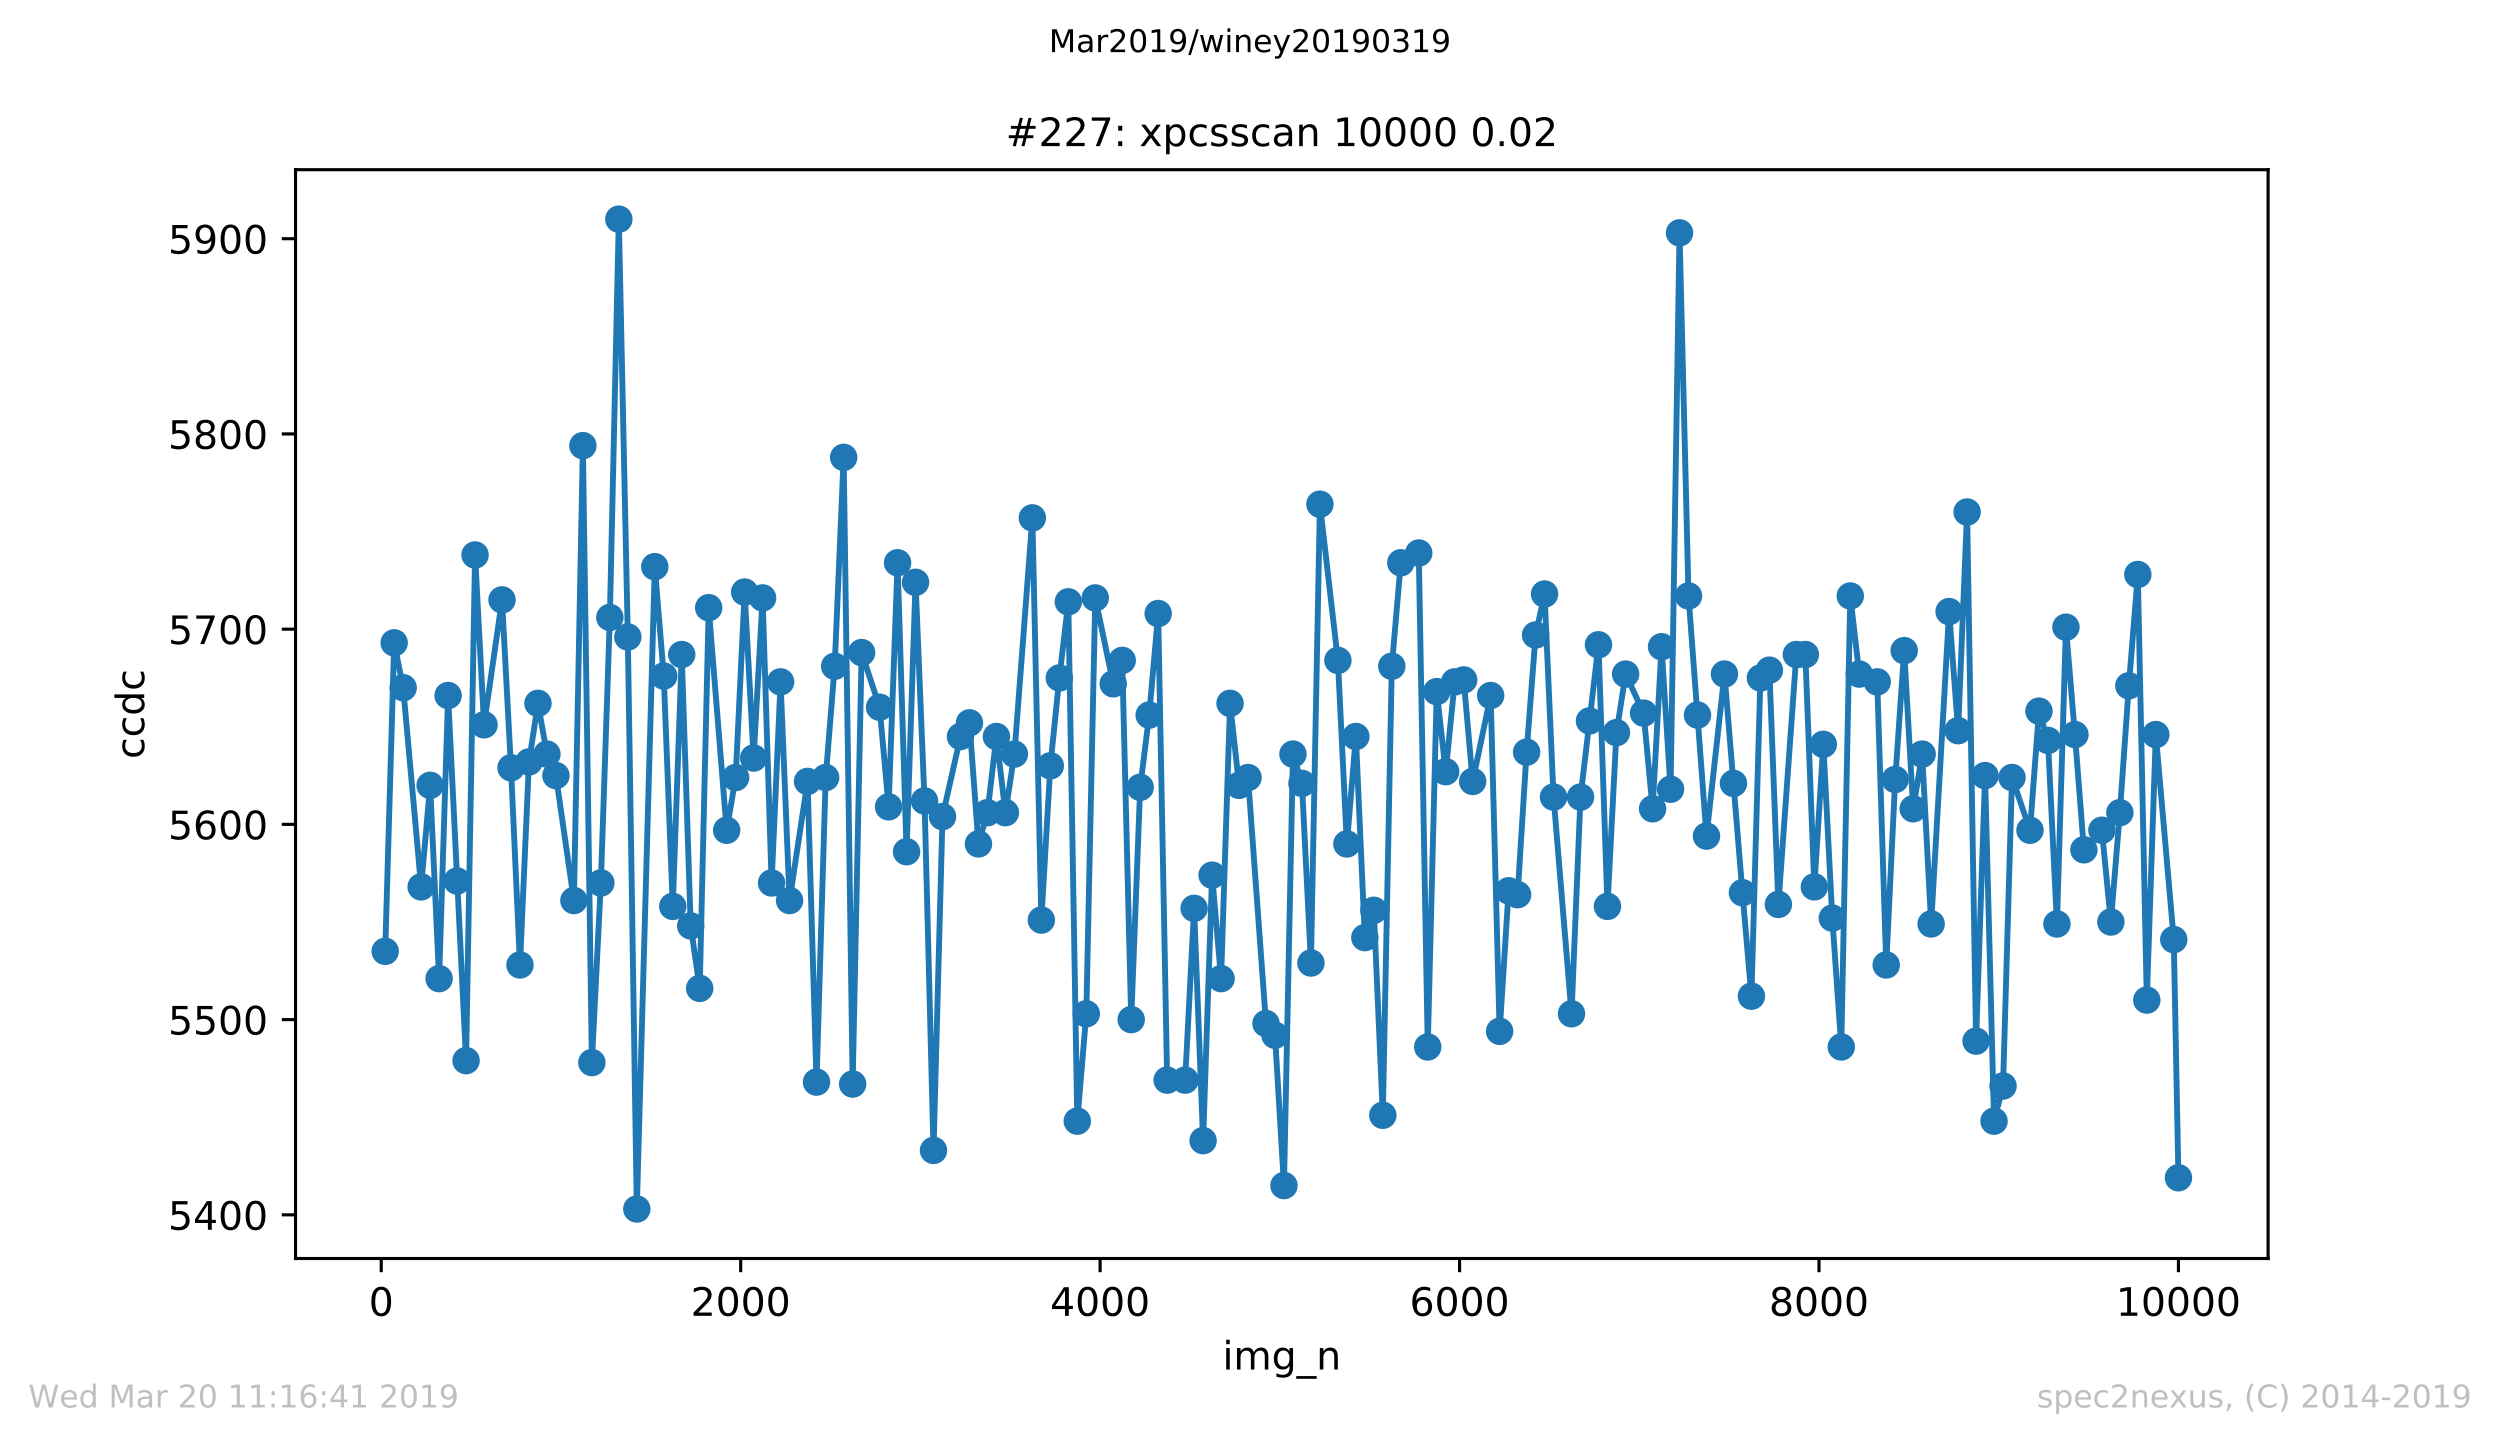
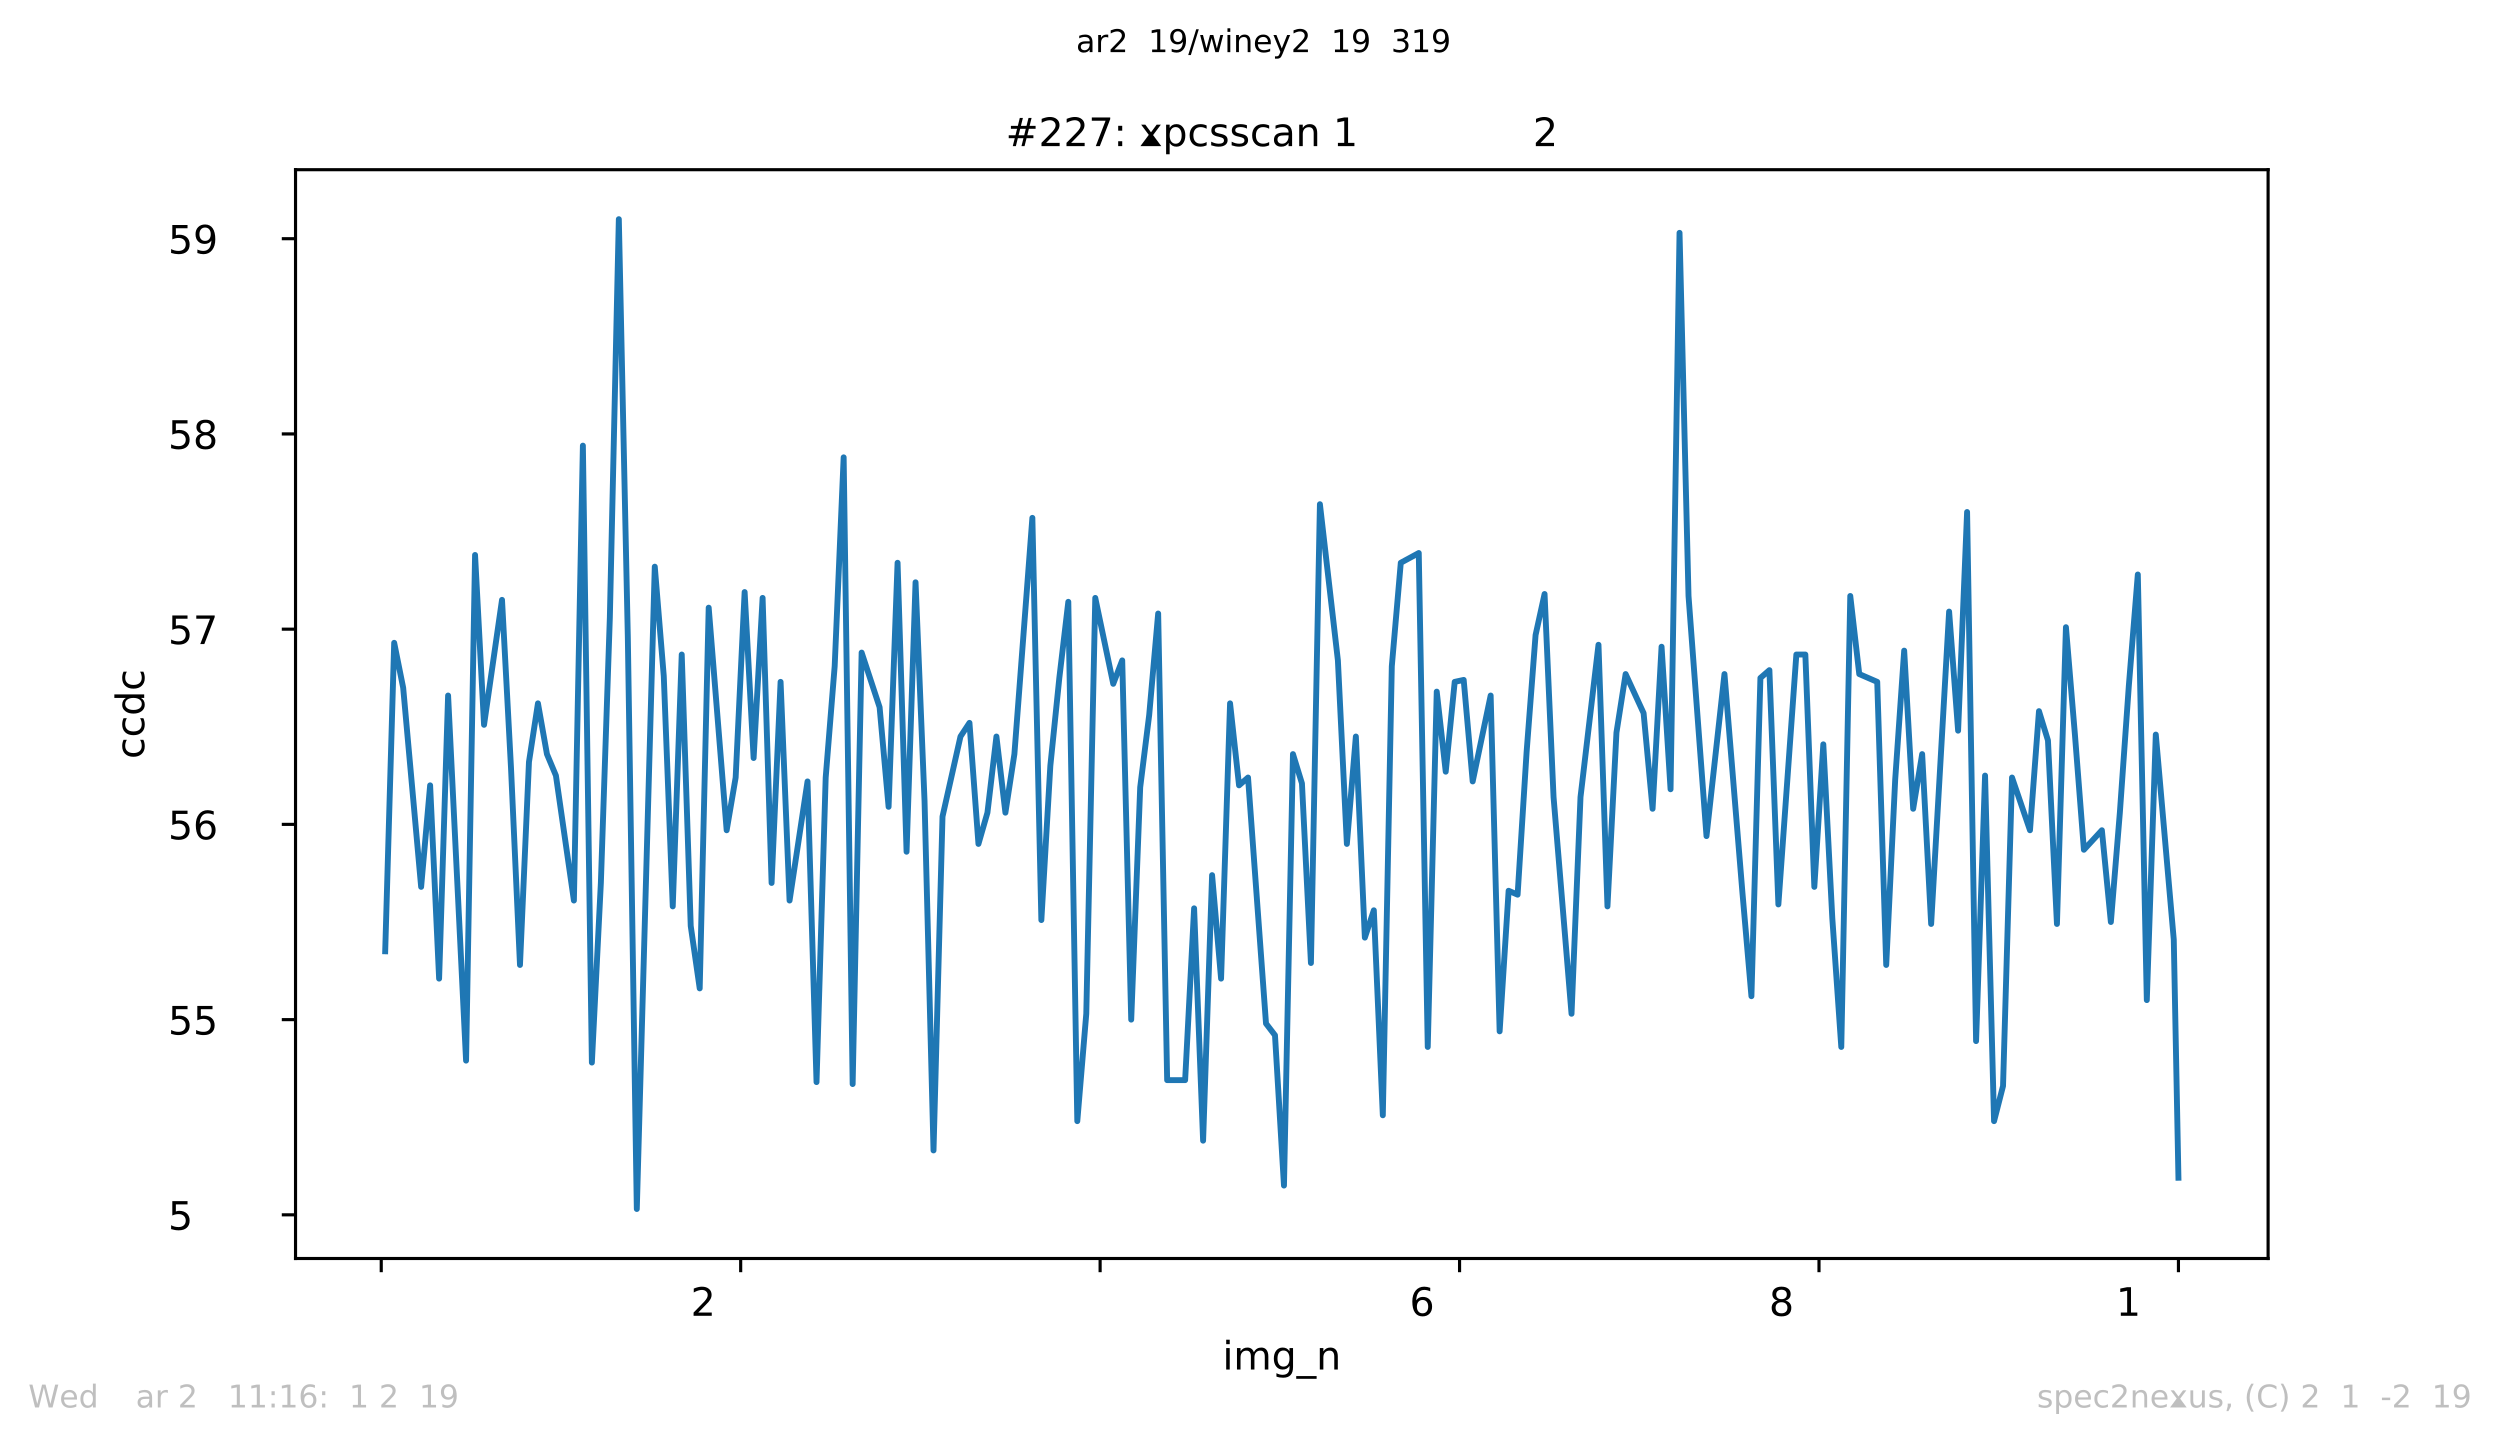
<svg xmlns="http://www.w3.org/2000/svg" xmlns:xlink="http://www.w3.org/1999/xlink" height="367.2pt" version="1.1" viewBox="0 0 636.48 367.2" width="636.48pt">
  <defs>
    <style type="text/css">
*{stroke-linecap:butt;stroke-linejoin:round;white-space:pre;}
  </style>
  </defs>
  <g id="figure_1">
    <g id="patch_1">
      <path d="M 0 367.2  L 636.48 367.2  L 636.48 0  L 0 0  z " style="fill:#ffffff;" />
    </g>
    <g id="axes_1">
      <g id="patch_2">
        <path d="M 75.24 320.4  L 577.44 320.4  L 577.44 43.2  L 75.24 43.2  z " style="fill:#ffffff;" />
      </g>
      <g id="matplotlib.axis_1">
        <g id="xtick_1">
          <g id="line2d_1">
            <defs>
              <path d="M 0 0  L 0 3.5  " id="mbc23e483b5" style="stroke:#000000;stroke-width:0.8;" />
            </defs>
            <g>
              <use style="stroke:#000000;stroke-width:0.8;" x="97.061" xlink:href="#mbc23e483b5" y="320.4" />
            </g>
          </g>
          <g id="text_1">
            <defs>
-               <path d="M 31.781 66.406  Q 24.172 66.406 20.328 58.906  Q 16.5 51.422 16.5 36.375  Q 16.5 21.391 20.328 13.891  Q 24.172 6.391 31.781 6.391  Q 39.453 6.391 43.281 13.891  Q 47.125 21.391 47.125 36.375  Q 47.125 51.422 43.281 58.906  Q 39.453 66.406 31.781 66.406  z M 31.781 74.219  Q 44.047 74.219 50.516 64.516  Q 56.984 54.828 56.984 36.375  Q 56.984 17.969 50.516 8.266  Q 44.047 -1.422 31.781 -1.422  Q 19.531 -1.422 13.062 8.266  Q 6.594 17.969 6.594 36.375  Q 6.594 54.828 13.062 64.516  Q 19.531 74.219 31.781 74.219  z " id="DejaVuSans-48" />
-             </defs>
+               </defs>
            <g transform="translate(93.879 334.998)scale(0.1 -0.1)">
              <use xlink:href="#DejaVuSans-48" />
            </g>
          </g>
        </g>
        <g id="xtick_2">
          <g id="line2d_2">
            <g>
              <use style="stroke:#000000;stroke-width:0.8;" x="188.571" xlink:href="#mbc23e483b5" y="320.4" />
            </g>
          </g>
          <g id="text_2">
            <defs>
              <path d="M 19.188 8.297  L 53.609 8.297  L 53.609 0  L 7.328 0  L 7.328 8.297  Q 12.938 14.109 22.625 23.891  Q 32.328 33.688 34.812 36.531  Q 39.547 41.844 41.422 45.531  Q 43.312 49.219 43.312 52.781  Q 43.312 58.594 39.234 62.25  Q 35.156 65.922 28.609 65.922  Q 23.969 65.922 18.812 64.312  Q 13.672 62.703 7.812 59.422  L 7.812 69.391  Q 13.766 71.781 18.938 73  Q 24.125 74.219 28.422 74.219  Q 39.75 74.219 46.484 68.547  Q 53.219 62.891 53.219 53.422  Q 53.219 48.922 51.531 44.891  Q 49.859 40.875 45.406 35.406  Q 44.188 33.984 37.641 27.219  Q 31.109 20.453 19.188 8.297  z " id="DejaVuSans-50" />
            </defs>
            <g transform="translate(175.846 334.998)scale(0.1 -0.1)">
              <use xlink:href="#DejaVuSans-50" />
              <use x="63.623" xlink:href="#DejaVuSans-48" />
              <use x="127.246" xlink:href="#DejaVuSans-48" />
              <use x="190.869" xlink:href="#DejaVuSans-48" />
            </g>
          </g>
        </g>
        <g id="xtick_3">
          <g id="line2d_3">
            <g>
              <use style="stroke:#000000;stroke-width:0.8;" x="280.081" xlink:href="#mbc23e483b5" y="320.4" />
            </g>
          </g>
          <g id="text_3">
            <defs>
-               <path d="M 37.797 64.312  L 12.891 25.391  L 37.797 25.391  z M 35.203 72.906  L 47.609 72.906  L 47.609 25.391  L 58.016 25.391  L 58.016 17.188  L 47.609 17.188  L 47.609 0  L 37.797 0  L 37.797 17.188  L 4.891 17.188  L 4.891 26.703  z " id="DejaVuSans-52" />
-             </defs>
+               </defs>
            <g transform="translate(267.356 334.998)scale(0.1 -0.1)">
              <use xlink:href="#DejaVuSans-52" />
              <use x="63.623" xlink:href="#DejaVuSans-48" />
              <use x="127.246" xlink:href="#DejaVuSans-48" />
              <use x="190.869" xlink:href="#DejaVuSans-48" />
            </g>
          </g>
        </g>
        <g id="xtick_4">
          <g id="line2d_4">
            <g>
              <use style="stroke:#000000;stroke-width:0.8;" x="371.592" xlink:href="#mbc23e483b5" y="320.4" />
            </g>
          </g>
          <g id="text_4">
            <defs>
              <path d="M 33.016 40.375  Q 26.375 40.375 22.484 35.828  Q 18.609 31.297 18.609 23.391  Q 18.609 15.531 22.484 10.953  Q 26.375 6.391 33.016 6.391  Q 39.656 6.391 43.531 10.953  Q 47.406 15.531 47.406 23.391  Q 47.406 31.297 43.531 35.828  Q 39.656 40.375 33.016 40.375  z M 52.594 71.297  L 52.594 62.312  Q 48.875 64.062 45.094 64.984  Q 41.312 65.922 37.594 65.922  Q 27.828 65.922 22.672 59.328  Q 17.531 52.734 16.797 39.406  Q 19.672 43.656 24.016 45.922  Q 28.375 48.188 33.594 48.188  Q 44.578 48.188 50.953 41.516  Q 57.328 34.859 57.328 23.391  Q 57.328 12.156 50.688 5.359  Q 44.047 -1.422 33.016 -1.422  Q 20.359 -1.422 13.672 8.266  Q 6.984 17.969 6.984 36.375  Q 6.984 53.656 15.188 63.938  Q 23.391 74.219 37.203 74.219  Q 40.922 74.219 44.703 73.484  Q 48.484 72.75 52.594 71.297  z " id="DejaVuSans-54" />
            </defs>
            <g transform="translate(358.867 334.998)scale(0.1 -0.1)">
              <use xlink:href="#DejaVuSans-54" />
              <use x="63.623" xlink:href="#DejaVuSans-48" />
              <use x="127.246" xlink:href="#DejaVuSans-48" />
              <use x="190.869" xlink:href="#DejaVuSans-48" />
            </g>
          </g>
        </g>
        <g id="xtick_5">
          <g id="line2d_5">
            <g>
              <use style="stroke:#000000;stroke-width:0.8;" x="463.102" xlink:href="#mbc23e483b5" y="320.4" />
            </g>
          </g>
          <g id="text_5">
            <defs>
              <path d="M 31.781 34.625  Q 24.75 34.625 20.719 30.859  Q 16.703 27.094 16.703 20.516  Q 16.703 13.922 20.719 10.156  Q 24.75 6.391 31.781 6.391  Q 38.812 6.391 42.859 10.172  Q 46.922 13.969 46.922 20.516  Q 46.922 27.094 42.891 30.859  Q 38.875 34.625 31.781 34.625  z M 21.922 38.812  Q 15.578 40.375 12.031 44.719  Q 8.5 49.078 8.5 55.328  Q 8.5 64.062 14.719 69.141  Q 20.953 74.219 31.781 74.219  Q 42.672 74.219 48.875 69.141  Q 55.078 64.062 55.078 55.328  Q 55.078 49.078 51.531 44.719  Q 48 40.375 41.703 38.812  Q 48.828 37.156 52.797 32.312  Q 56.781 27.484 56.781 20.516  Q 56.781 9.906 50.312 4.234  Q 43.844 -1.422 31.781 -1.422  Q 19.734 -1.422 13.25 4.234  Q 6.781 9.906 6.781 20.516  Q 6.781 27.484 10.781 32.312  Q 14.797 37.156 21.922 38.812  z M 18.312 54.391  Q 18.312 48.734 21.844 45.562  Q 25.391 42.391 31.781 42.391  Q 38.141 42.391 41.719 45.562  Q 45.312 48.734 45.312 54.391  Q 45.312 60.062 41.719 63.234  Q 38.141 66.406 31.781 66.406  Q 25.391 66.406 21.844 63.234  Q 18.312 60.062 18.312 54.391  z " id="DejaVuSans-56" />
            </defs>
            <g transform="translate(450.377 334.998)scale(0.1 -0.1)">
              <use xlink:href="#DejaVuSans-56" />
              <use x="63.623" xlink:href="#DejaVuSans-48" />
              <use x="127.246" xlink:href="#DejaVuSans-48" />
              <use x="190.869" xlink:href="#DejaVuSans-48" />
            </g>
          </g>
        </g>
        <g id="xtick_6">
          <g id="line2d_6">
            <g>
              <use style="stroke:#000000;stroke-width:0.8;" x="554.613" xlink:href="#mbc23e483b5" y="320.4" />
            </g>
          </g>
          <g id="text_6">
            <defs>
              <path d="M 12.406 8.297  L 28.516 8.297  L 28.516 63.922  L 10.984 60.406  L 10.984 69.391  L 28.422 72.906  L 38.281 72.906  L 38.281 8.297  L 54.391 8.297  L 54.391 0  L 12.406 0  z " id="DejaVuSans-49" />
            </defs>
            <g transform="translate(538.706 334.998)scale(0.1 -0.1)">
              <use xlink:href="#DejaVuSans-49" />
              <use x="63.623" xlink:href="#DejaVuSans-48" />
              <use x="127.246" xlink:href="#DejaVuSans-48" />
              <use x="190.869" xlink:href="#DejaVuSans-48" />
              <use x="254.492" xlink:href="#DejaVuSans-48" />
            </g>
          </g>
        </g>
        <g id="text_7">
          <defs>
            <path d="M 9.422 54.688  L 18.406 54.688  L 18.406 0  L 9.422 0  z M 9.422 75.984  L 18.406 75.984  L 18.406 64.594  L 9.422 64.594  z " id="DejaVuSans-105" />
            <path d="M 52 44.188  Q 55.375 50.25 60.062 53.125  Q 64.75 56 71.094 56  Q 79.641 56 84.281 50.016  Q 88.922 44.047 88.922 33.016  L 88.922 0  L 79.891 0  L 79.891 32.719  Q 79.891 40.578 77.094 44.375  Q 74.312 48.188 68.609 48.188  Q 61.625 48.188 57.562 43.547  Q 53.516 38.922 53.516 30.906  L 53.516 0  L 44.484 0  L 44.484 32.719  Q 44.484 40.625 41.703 44.406  Q 38.922 48.188 33.109 48.188  Q 26.219 48.188 22.156 43.531  Q 18.109 38.875 18.109 30.906  L 18.109 0  L 9.078 0  L 9.078 54.688  L 18.109 54.688  L 18.109 46.188  Q 21.188 51.219 25.484 53.609  Q 29.781 56 35.688 56  Q 41.656 56 45.828 52.969  Q 50 49.953 52 44.188  z " id="DejaVuSans-109" />
            <path d="M 45.406 27.984  Q 45.406 37.75 41.375 43.109  Q 37.359 48.484 30.078 48.484  Q 22.859 48.484 18.828 43.109  Q 14.797 37.75 14.797 27.984  Q 14.797 18.266 18.828 12.891  Q 22.859 7.516 30.078 7.516  Q 37.359 7.516 41.375 12.891  Q 45.406 18.266 45.406 27.984  z M 54.391 6.781  Q 54.391 -7.172 48.188 -13.984  Q 42 -20.797 29.203 -20.797  Q 24.469 -20.797 20.266 -20.094  Q 16.062 -19.391 12.109 -17.922  L 12.109 -9.188  Q 16.062 -11.328 19.922 -12.344  Q 23.781 -13.375 27.781 -13.375  Q 36.625 -13.375 41.016 -8.766  Q 45.406 -4.156 45.406 5.172  L 45.406 9.625  Q 42.625 4.781 38.281 2.391  Q 33.938 0 27.875 0  Q 17.828 0 11.672 7.656  Q 5.516 15.328 5.516 27.984  Q 5.516 40.672 11.672 48.328  Q 17.828 56 27.875 56  Q 33.938 56 38.281 53.609  Q 42.625 51.219 45.406 46.391  L 45.406 54.688  L 54.391 54.688  z " id="DejaVuSans-103" />
            <path d="M 50.984 -16.609  L 50.984 -23.578  L -0.984 -23.578  L -0.984 -16.609  z " id="DejaVuSans-95" />
            <path d="M 54.891 33.016  L 54.891 0  L 45.906 0  L 45.906 32.719  Q 45.906 40.484 42.875 44.328  Q 39.844 48.188 33.797 48.188  Q 26.516 48.188 22.312 43.547  Q 18.109 38.922 18.109 30.906  L 18.109 0  L 9.078 0  L 9.078 54.688  L 18.109 54.688  L 18.109 46.188  Q 21.344 51.125 25.703 53.562  Q 30.078 56 35.797 56  Q 45.219 56 50.047 50.172  Q 54.891 44.344 54.891 33.016  z " id="DejaVuSans-110" />
          </defs>
          <g transform="translate(311.238 348.677)scale(0.1 -0.1)">
            <use xlink:href="#DejaVuSans-105" />
            <use x="27.783" xlink:href="#DejaVuSans-109" />
            <use x="125.195" xlink:href="#DejaVuSans-103" />
            <use x="188.672" xlink:href="#DejaVuSans-95" />
            <use x="238.672" xlink:href="#DejaVuSans-110" />
          </g>
        </g>
      </g>
      <g id="matplotlib.axis_2">
        <g id="ytick_1">
          <g id="line2d_7">
            <defs>
              <path d="M 0 0  L -3.5 0  " id="m5d92dcad30" style="stroke:#000000;stroke-width:0.8;" />
            </defs>
            <g>
              <use style="stroke:#000000;stroke-width:0.8;" x="75.24" xlink:href="#m5d92dcad30" y="309.291" />
            </g>
          </g>
          <g id="text_8">
            <defs>
              <path d="M 10.797 72.906  L 49.516 72.906  L 49.516 64.594  L 19.828 64.594  L 19.828 46.734  Q 21.969 47.469 24.109 47.828  Q 26.266 48.188 28.422 48.188  Q 40.625 48.188 47.75 41.5  Q 54.891 34.812 54.891 23.391  Q 54.891 11.625 47.562 5.094  Q 40.234 -1.422 26.906 -1.422  Q 22.312 -1.422 17.547 -0.641  Q 12.797 0.141 7.719 1.703  L 7.719 11.625  Q 12.109 9.234 16.797 8.062  Q 21.484 6.891 26.703 6.891  Q 35.156 6.891 40.078 11.328  Q 45.016 15.766 45.016 23.391  Q 45.016 31 40.078 35.438  Q 35.156 39.891 26.703 39.891  Q 22.75 39.891 18.812 39.016  Q 14.891 38.141 10.797 36.281  z " id="DejaVuSans-53" />
            </defs>
            <g transform="translate(42.79 313.09)scale(0.1 -0.1)">
              <use xlink:href="#DejaVuSans-53" />
              <use x="63.623" xlink:href="#DejaVuSans-52" />
              <use x="127.246" xlink:href="#DejaVuSans-48" />
              <use x="190.869" xlink:href="#DejaVuSans-48" />
            </g>
          </g>
        </g>
        <g id="ytick_2">
          <g id="line2d_8">
            <g>
              <use style="stroke:#000000;stroke-width:0.8;" x="75.24" xlink:href="#m5d92dcad30" y="259.587" />
            </g>
          </g>
          <g id="text_9">
            <g transform="translate(42.79 263.386)scale(0.1 -0.1)">
              <use xlink:href="#DejaVuSans-53" />
              <use x="63.623" xlink:href="#DejaVuSans-53" />
              <use x="127.246" xlink:href="#DejaVuSans-48" />
              <use x="190.869" xlink:href="#DejaVuSans-48" />
            </g>
          </g>
        </g>
        <g id="ytick_3">
          <g id="line2d_9">
            <g>
              <use style="stroke:#000000;stroke-width:0.8;" x="75.24" xlink:href="#m5d92dcad30" y="209.883" />
            </g>
          </g>
          <g id="text_10">
            <g transform="translate(42.79 213.682)scale(0.1 -0.1)">
              <use xlink:href="#DejaVuSans-53" />
              <use x="63.623" xlink:href="#DejaVuSans-54" />
              <use x="127.246" xlink:href="#DejaVuSans-48" />
              <use x="190.869" xlink:href="#DejaVuSans-48" />
            </g>
          </g>
        </g>
        <g id="ytick_4">
          <g id="line2d_10">
            <g>
              <use style="stroke:#000000;stroke-width:0.8;" x="75.24" xlink:href="#m5d92dcad30" y="160.179" />
            </g>
          </g>
          <g id="text_11">
            <defs>
              <path d="M 8.203 72.906  L 55.078 72.906  L 55.078 68.703  L 28.609 0  L 18.312 0  L 43.219 64.594  L 8.203 64.594  z " id="DejaVuSans-55" />
            </defs>
            <g transform="translate(42.79 163.978)scale(0.1 -0.1)">
              <use xlink:href="#DejaVuSans-53" />
              <use x="63.623" xlink:href="#DejaVuSans-55" />
              <use x="127.246" xlink:href="#DejaVuSans-48" />
              <use x="190.869" xlink:href="#DejaVuSans-48" />
            </g>
          </g>
        </g>
        <g id="ytick_5">
          <g id="line2d_11">
            <g>
              <use style="stroke:#000000;stroke-width:0.8;" x="75.24" xlink:href="#m5d92dcad30" y="110.475" />
            </g>
          </g>
          <g id="text_12">
            <g transform="translate(42.79 114.274)scale(0.1 -0.1)">
              <use xlink:href="#DejaVuSans-53" />
              <use x="63.623" xlink:href="#DejaVuSans-56" />
              <use x="127.246" xlink:href="#DejaVuSans-48" />
              <use x="190.869" xlink:href="#DejaVuSans-48" />
            </g>
          </g>
        </g>
        <g id="ytick_6">
          <g id="line2d_12">
            <g>
              <use style="stroke:#000000;stroke-width:0.8;" x="75.24" xlink:href="#m5d92dcad30" y="60.77" />
            </g>
          </g>
          <g id="text_13">
            <defs>
              <path d="M 10.984 1.516  L 10.984 10.5  Q 14.703 8.734 18.5 7.812  Q 22.312 6.891 25.984 6.891  Q 35.75 6.891 40.891 13.453  Q 46.047 20.016 46.781 33.406  Q 43.953 29.203 39.594 26.953  Q 35.25 24.703 29.984 24.703  Q 19.047 24.703 12.672 31.312  Q 6.297 37.938 6.297 49.422  Q 6.297 60.641 12.938 67.422  Q 19.578 74.219 30.609 74.219  Q 43.266 74.219 49.922 64.516  Q 56.594 54.828 56.594 36.375  Q 56.594 19.141 48.406 8.859  Q 40.234 -1.422 26.422 -1.422  Q 22.703 -1.422 18.891 -0.688  Q 15.094 0.047 10.984 1.516  z M 30.609 32.422  Q 37.25 32.422 41.125 36.953  Q 45.016 41.5 45.016 49.422  Q 45.016 57.281 41.125 61.844  Q 37.25 66.406 30.609 66.406  Q 23.969 66.406 20.094 61.844  Q 16.219 57.281 16.219 49.422  Q 16.219 41.5 20.094 36.953  Q 23.969 32.422 30.609 32.422  z " id="DejaVuSans-57" />
            </defs>
            <g transform="translate(42.79 64.57)scale(0.1 -0.1)">
              <use xlink:href="#DejaVuSans-53" />
              <use x="63.623" xlink:href="#DejaVuSans-57" />
              <use x="127.246" xlink:href="#DejaVuSans-48" />
              <use x="190.869" xlink:href="#DejaVuSans-48" />
            </g>
          </g>
        </g>
        <g id="text_14">
          <defs>
            <path d="M 48.781 52.594  L 48.781 44.188  Q 44.969 46.297 41.141 47.344  Q 37.312 48.391 33.406 48.391  Q 24.656 48.391 19.812 42.844  Q 14.984 37.312 14.984 27.297  Q 14.984 17.281 19.812 11.734  Q 24.656 6.203 33.406 6.203  Q 37.312 6.203 41.141 7.25  Q 44.969 8.297 48.781 10.406  L 48.781 2.094  Q 45.016 0.344 40.984 -0.531  Q 36.969 -1.422 32.422 -1.422  Q 20.062 -1.422 12.781 6.344  Q 5.516 14.109 5.516 27.297  Q 5.516 40.672 12.859 48.328  Q 20.219 56 33.016 56  Q 37.156 56 41.109 55.141  Q 45.062 54.297 48.781 52.594  z " id="DejaVuSans-99" />
            <path d="M 45.406 46.391  L 45.406 75.984  L 54.391 75.984  L 54.391 0  L 45.406 0  L 45.406 8.203  Q 42.578 3.328 38.25 0.953  Q 33.938 -1.422 27.875 -1.422  Q 17.969 -1.422 11.734 6.484  Q 5.516 14.406 5.516 27.297  Q 5.516 40.188 11.734 48.094  Q 17.969 56 27.875 56  Q 33.938 56 38.25 53.625  Q 42.578 51.266 45.406 46.391  z M 14.797 27.297  Q 14.797 17.391 18.875 11.75  Q 22.953 6.109 30.078 6.109  Q 37.203 6.109 41.297 11.75  Q 45.406 17.391 45.406 27.297  Q 45.406 37.203 41.297 42.844  Q 37.203 48.484 30.078 48.484  Q 22.953 48.484 18.875 42.844  Q 14.797 37.203 14.797 27.297  z " id="DejaVuSans-100" />
          </defs>
          <g transform="translate(36.71 193.222)rotate(-90)scale(0.1 -0.1)">
            <use xlink:href="#DejaVuSans-99" />
            <use x="54.98" xlink:href="#DejaVuSans-99" />
            <use x="109.961" xlink:href="#DejaVuSans-100" />
            <use x="173.438" xlink:href="#DejaVuSans-99" />
          </g>
        </g>
      </g>
      <g id="line2d_13">
        <path clip-path="url(#pedcbe514c4)" d="M 98.067 242.191  L 100.355 163.658  L 102.643 175.09  L 107.218 225.788  L 109.506 199.942  L 111.794 249.149  L 114.082 177.078  L 118.657 270.025  L 120.945 141.291  L 123.233 184.534  L 127.808 152.723  L 130.096 195.469  L 132.384 245.67  L 134.671 193.978  L 136.959 179.066  L 139.247 191.989  L 141.535 197.457  L 146.11 229.267  L 148.398 113.457  L 150.686 270.522  L 152.974 224.794  L 155.261 157.196  L 157.549 55.8  L 159.837 162.167  L 162.125 307.8  L 166.7 144.273  L 168.988 172.108  L 171.276 230.759  L 173.563 166.64  L 175.851 235.729  L 178.139 251.634  L 180.427 154.711  L 185.002 211.374  L 187.29 197.954  L 189.578 150.735  L 191.865 192.983  L 194.153 152.226  L 196.441 224.794  L 198.729 173.599  L 201.016 229.267  L 205.592 198.948  L 207.88 275.492  L 210.213 197.954  L 212.501 169.622  L 214.789 116.439  L 217.077 275.989  L 219.364 166.143  L 223.94 180.06  L 226.228 205.409  L 228.515 143.279  L 230.803 216.841  L 233.091 148.25  L 235.379 203.918  L 237.666 292.889  L 239.954 207.895  L 244.53 187.516  L 246.817 184.037  L 249.105 214.853  L 251.393 206.901  L 253.681 187.516  L 255.968 206.901  L 258.256 191.989  L 262.832 131.847  L 265.12 234.238  L 267.407 194.972  L 269.695 172.605  L 271.983 153.22  L 274.271 285.433  L 276.558 258.096  L 278.846 152.226  L 283.422 174.096  L 285.709 168.131  L 287.997 259.587  L 290.285 200.439  L 292.573 182.049  L 294.86 156.202  L 297.148 274.995  L 301.724 274.995  L 304.011 231.256  L 306.299 290.404  L 308.587 222.806  L 310.875 249.149  L 313.163 179.066  L 315.45 199.942  L 317.738 197.954  L 322.314 260.581  L 324.601 263.563  L 326.889 301.836  L 329.177 191.989  L 331.465 199.445  L 333.752 245.173  L 336.04 128.368  L 340.616 168.131  L 342.903 214.853  L 345.191 187.516  L 347.479 238.711  L 349.767 231.753  L 352.054 283.942  L 354.342 169.622  L 356.63 143.279  L 361.205 140.794  L 363.493 266.546  L 365.781 176.084  L 368.069 196.463  L 370.357 173.599  L 372.644 173.102  L 374.932 198.948  L 379.508 177.078  L 381.795 262.569  L 384.083 226.782  L 386.371 227.776  L 388.659 191.492  L 390.946 161.67  L 393.234 151.232  L 395.522 202.924  L 400.097 258.096  L 402.385 202.924  L 406.961 164.155  L 409.248 230.759  L 411.536 186.522  L 413.87 171.611  L 418.445 181.551  L 420.733 205.907  L 423.021 164.652  L 425.309 200.936  L 427.596 59.279  L 429.884 151.729  L 434.46 212.865  L 439.035 171.611  L 443.611 227.279  L 445.898 253.622  L 448.186 172.605  L 450.474 170.617  L 452.762 230.262  L 457.337 166.64  L 459.625 166.64  L 461.913 225.788  L 464.2 189.504  L 466.488 233.741  L 468.776 266.546  L 471.064 151.729  L 473.351 171.611  L 477.927 173.599  L 480.215 245.67  L 482.503 198.451  L 484.79 165.646  L 487.078 205.907  L 489.366 191.989  L 491.654 235.232  L 496.229 155.705  L 498.517 186.025  L 500.805 130.356  L 503.092 265.054  L 505.38 197.457  L 507.668 285.433  L 509.956 276.486  L 512.243 197.954  L 516.819 211.374  L 519.107 181.054  L 521.394 188.51  L 523.682 235.232  L 525.97 159.682  L 528.258 187.019  L 530.545 216.344  L 535.121 211.374  L 537.409 234.735  L 539.697 206.901  L 541.984 174.593  L 544.272 146.262  L 546.56 254.617  L 548.848 187.019  L 553.423 239.208  L 554.613 299.847  L 554.613 299.847  " style="fill:none;stroke:#1f77b4;stroke-linecap:square;stroke-width:1.5;" />
        <defs>
-           <path d="M 0 3  C 0.796 3 1.559 2.684 2.121 2.121  C 2.684 1.559 3 0.796 3 0  C 3 -0.796 2.684 -1.559 2.121 -2.121  C 1.559 -2.684 0.796 -3 0 -3  C -0.796 -3 -1.559 -2.684 -2.121 -2.121  C -2.684 -1.559 -3 -0.796 -3 0  C -3 0.796 -2.684 1.559 -2.121 2.121  C -1.559 2.684 -0.796 3 0 3  z " id="m9ee4a36283" style="stroke:#1f77b4;" />
-         </defs>
+           </defs>
        <g clip-path="url(#pedcbe514c4)">
          <use style="fill:#1f77b4;stroke:#1f77b4;" x="98.067" xlink:href="#m9ee4a36283" y="242.191" />
          <use style="fill:#1f77b4;stroke:#1f77b4;" x="100.355" xlink:href="#m9ee4a36283" y="163.658" />
          <use style="fill:#1f77b4;stroke:#1f77b4;" x="102.643" xlink:href="#m9ee4a36283" y="175.09" />
          <use style="fill:#1f77b4;stroke:#1f77b4;" x="107.218" xlink:href="#m9ee4a36283" y="225.788" />
          <use style="fill:#1f77b4;stroke:#1f77b4;" x="109.506" xlink:href="#m9ee4a36283" y="199.942" />
          <use style="fill:#1f77b4;stroke:#1f77b4;" x="111.794" xlink:href="#m9ee4a36283" y="249.149" />
          <use style="fill:#1f77b4;stroke:#1f77b4;" x="114.082" xlink:href="#m9ee4a36283" y="177.078" />
          <use style="fill:#1f77b4;stroke:#1f77b4;" x="116.369" xlink:href="#m9ee4a36283" y="224.297" />
          <use style="fill:#1f77b4;stroke:#1f77b4;" x="118.657" xlink:href="#m9ee4a36283" y="270.025" />
          <use style="fill:#1f77b4;stroke:#1f77b4;" x="120.945" xlink:href="#m9ee4a36283" y="141.291" />
          <use style="fill:#1f77b4;stroke:#1f77b4;" x="123.233" xlink:href="#m9ee4a36283" y="184.534" />
          <use style="fill:#1f77b4;stroke:#1f77b4;" x="127.808" xlink:href="#m9ee4a36283" y="152.723" />
          <use style="fill:#1f77b4;stroke:#1f77b4;" x="130.096" xlink:href="#m9ee4a36283" y="195.469" />
          <use style="fill:#1f77b4;stroke:#1f77b4;" x="132.384" xlink:href="#m9ee4a36283" y="245.67" />
          <use style="fill:#1f77b4;stroke:#1f77b4;" x="134.671" xlink:href="#m9ee4a36283" y="193.978" />
          <use style="fill:#1f77b4;stroke:#1f77b4;" x="136.959" xlink:href="#m9ee4a36283" y="179.066" />
          <use style="fill:#1f77b4;stroke:#1f77b4;" x="139.247" xlink:href="#m9ee4a36283" y="191.989" />
          <use style="fill:#1f77b4;stroke:#1f77b4;" x="141.535" xlink:href="#m9ee4a36283" y="197.457" />
          <use style="fill:#1f77b4;stroke:#1f77b4;" x="146.11" xlink:href="#m9ee4a36283" y="229.267" />
          <use style="fill:#1f77b4;stroke:#1f77b4;" x="148.398" xlink:href="#m9ee4a36283" y="113.457" />
          <use style="fill:#1f77b4;stroke:#1f77b4;" x="150.686" xlink:href="#m9ee4a36283" y="270.522" />
          <use style="fill:#1f77b4;stroke:#1f77b4;" x="152.974" xlink:href="#m9ee4a36283" y="224.794" />
          <use style="fill:#1f77b4;stroke:#1f77b4;" x="155.261" xlink:href="#m9ee4a36283" y="157.196" />
          <use style="fill:#1f77b4;stroke:#1f77b4;" x="157.549" xlink:href="#m9ee4a36283" y="55.8" />
          <use style="fill:#1f77b4;stroke:#1f77b4;" x="159.837" xlink:href="#m9ee4a36283" y="162.167" />
          <use style="fill:#1f77b4;stroke:#1f77b4;" x="162.125" xlink:href="#m9ee4a36283" y="307.8" />
          <use style="fill:#1f77b4;stroke:#1f77b4;" x="166.7" xlink:href="#m9ee4a36283" y="144.273" />
          <use style="fill:#1f77b4;stroke:#1f77b4;" x="168.988" xlink:href="#m9ee4a36283" y="172.108" />
          <use style="fill:#1f77b4;stroke:#1f77b4;" x="171.276" xlink:href="#m9ee4a36283" y="230.759" />
          <use style="fill:#1f77b4;stroke:#1f77b4;" x="173.563" xlink:href="#m9ee4a36283" y="166.64" />
          <use style="fill:#1f77b4;stroke:#1f77b4;" x="175.851" xlink:href="#m9ee4a36283" y="235.729" />
          <use style="fill:#1f77b4;stroke:#1f77b4;" x="178.139" xlink:href="#m9ee4a36283" y="251.634" />
          <use style="fill:#1f77b4;stroke:#1f77b4;" x="180.427" xlink:href="#m9ee4a36283" y="154.711" />
          <use style="fill:#1f77b4;stroke:#1f77b4;" x="185.002" xlink:href="#m9ee4a36283" y="211.374" />
          <use style="fill:#1f77b4;stroke:#1f77b4;" x="187.29" xlink:href="#m9ee4a36283" y="197.954" />
          <use style="fill:#1f77b4;stroke:#1f77b4;" x="189.578" xlink:href="#m9ee4a36283" y="150.735" />
          <use style="fill:#1f77b4;stroke:#1f77b4;" x="191.865" xlink:href="#m9ee4a36283" y="192.983" />
          <use style="fill:#1f77b4;stroke:#1f77b4;" x="194.153" xlink:href="#m9ee4a36283" y="152.226" />
          <use style="fill:#1f77b4;stroke:#1f77b4;" x="196.441" xlink:href="#m9ee4a36283" y="224.794" />
          <use style="fill:#1f77b4;stroke:#1f77b4;" x="198.729" xlink:href="#m9ee4a36283" y="173.599" />
          <use style="fill:#1f77b4;stroke:#1f77b4;" x="201.016" xlink:href="#m9ee4a36283" y="229.267" />
          <use style="fill:#1f77b4;stroke:#1f77b4;" x="205.592" xlink:href="#m9ee4a36283" y="198.948" />
          <use style="fill:#1f77b4;stroke:#1f77b4;" x="207.88" xlink:href="#m9ee4a36283" y="275.492" />
          <use style="fill:#1f77b4;stroke:#1f77b4;" x="210.213" xlink:href="#m9ee4a36283" y="197.954" />
          <use style="fill:#1f77b4;stroke:#1f77b4;" x="212.501" xlink:href="#m9ee4a36283" y="169.622" />
          <use style="fill:#1f77b4;stroke:#1f77b4;" x="214.789" xlink:href="#m9ee4a36283" y="116.439" />
          <use style="fill:#1f77b4;stroke:#1f77b4;" x="217.077" xlink:href="#m9ee4a36283" y="275.989" />
          <use style="fill:#1f77b4;stroke:#1f77b4;" x="219.364" xlink:href="#m9ee4a36283" y="166.143" />
          <use style="fill:#1f77b4;stroke:#1f77b4;" x="223.94" xlink:href="#m9ee4a36283" y="180.06" />
          <use style="fill:#1f77b4;stroke:#1f77b4;" x="226.228" xlink:href="#m9ee4a36283" y="205.409" />
          <use style="fill:#1f77b4;stroke:#1f77b4;" x="228.515" xlink:href="#m9ee4a36283" y="143.279" />
          <use style="fill:#1f77b4;stroke:#1f77b4;" x="230.803" xlink:href="#m9ee4a36283" y="216.841" />
          <use style="fill:#1f77b4;stroke:#1f77b4;" x="233.091" xlink:href="#m9ee4a36283" y="148.25" />
          <use style="fill:#1f77b4;stroke:#1f77b4;" x="235.379" xlink:href="#m9ee4a36283" y="203.918" />
          <use style="fill:#1f77b4;stroke:#1f77b4;" x="237.666" xlink:href="#m9ee4a36283" y="292.889" />
          <use style="fill:#1f77b4;stroke:#1f77b4;" x="239.954" xlink:href="#m9ee4a36283" y="207.895" />
          <use style="fill:#1f77b4;stroke:#1f77b4;" x="244.53" xlink:href="#m9ee4a36283" y="187.516" />
          <use style="fill:#1f77b4;stroke:#1f77b4;" x="246.817" xlink:href="#m9ee4a36283" y="184.037" />
          <use style="fill:#1f77b4;stroke:#1f77b4;" x="249.105" xlink:href="#m9ee4a36283" y="214.853" />
          <use style="fill:#1f77b4;stroke:#1f77b4;" x="251.393" xlink:href="#m9ee4a36283" y="206.901" />
          <use style="fill:#1f77b4;stroke:#1f77b4;" x="253.681" xlink:href="#m9ee4a36283" y="187.516" />
          <use style="fill:#1f77b4;stroke:#1f77b4;" x="255.968" xlink:href="#m9ee4a36283" y="206.901" />
          <use style="fill:#1f77b4;stroke:#1f77b4;" x="258.256" xlink:href="#m9ee4a36283" y="191.989" />
          <use style="fill:#1f77b4;stroke:#1f77b4;" x="262.832" xlink:href="#m9ee4a36283" y="131.847" />
          <use style="fill:#1f77b4;stroke:#1f77b4;" x="265.12" xlink:href="#m9ee4a36283" y="234.238" />
          <use style="fill:#1f77b4;stroke:#1f77b4;" x="267.407" xlink:href="#m9ee4a36283" y="194.972" />
          <use style="fill:#1f77b4;stroke:#1f77b4;" x="269.695" xlink:href="#m9ee4a36283" y="172.605" />
          <use style="fill:#1f77b4;stroke:#1f77b4;" x="271.983" xlink:href="#m9ee4a36283" y="153.22" />
          <use style="fill:#1f77b4;stroke:#1f77b4;" x="274.271" xlink:href="#m9ee4a36283" y="285.433" />
          <use style="fill:#1f77b4;stroke:#1f77b4;" x="276.558" xlink:href="#m9ee4a36283" y="258.096" />
          <use style="fill:#1f77b4;stroke:#1f77b4;" x="278.846" xlink:href="#m9ee4a36283" y="152.226" />
          <use style="fill:#1f77b4;stroke:#1f77b4;" x="283.422" xlink:href="#m9ee4a36283" y="174.096" />
          <use style="fill:#1f77b4;stroke:#1f77b4;" x="285.709" xlink:href="#m9ee4a36283" y="168.131" />
          <use style="fill:#1f77b4;stroke:#1f77b4;" x="287.997" xlink:href="#m9ee4a36283" y="259.587" />
          <use style="fill:#1f77b4;stroke:#1f77b4;" x="290.285" xlink:href="#m9ee4a36283" y="200.439" />
          <use style="fill:#1f77b4;stroke:#1f77b4;" x="292.573" xlink:href="#m9ee4a36283" y="182.049" />
          <use style="fill:#1f77b4;stroke:#1f77b4;" x="294.86" xlink:href="#m9ee4a36283" y="156.202" />
          <use style="fill:#1f77b4;stroke:#1f77b4;" x="297.148" xlink:href="#m9ee4a36283" y="274.995" />
          <use style="fill:#1f77b4;stroke:#1f77b4;" x="301.724" xlink:href="#m9ee4a36283" y="274.995" />
          <use style="fill:#1f77b4;stroke:#1f77b4;" x="304.011" xlink:href="#m9ee4a36283" y="231.256" />
          <use style="fill:#1f77b4;stroke:#1f77b4;" x="306.299" xlink:href="#m9ee4a36283" y="290.404" />
          <use style="fill:#1f77b4;stroke:#1f77b4;" x="308.587" xlink:href="#m9ee4a36283" y="222.806" />
          <use style="fill:#1f77b4;stroke:#1f77b4;" x="310.875" xlink:href="#m9ee4a36283" y="249.149" />
          <use style="fill:#1f77b4;stroke:#1f77b4;" x="313.163" xlink:href="#m9ee4a36283" y="179.066" />
          <use style="fill:#1f77b4;stroke:#1f77b4;" x="315.45" xlink:href="#m9ee4a36283" y="199.942" />
          <use style="fill:#1f77b4;stroke:#1f77b4;" x="317.738" xlink:href="#m9ee4a36283" y="197.954" />
          <use style="fill:#1f77b4;stroke:#1f77b4;" x="322.314" xlink:href="#m9ee4a36283" y="260.581" />
          <use style="fill:#1f77b4;stroke:#1f77b4;" x="324.601" xlink:href="#m9ee4a36283" y="263.563" />
          <use style="fill:#1f77b4;stroke:#1f77b4;" x="326.889" xlink:href="#m9ee4a36283" y="301.836" />
          <use style="fill:#1f77b4;stroke:#1f77b4;" x="329.177" xlink:href="#m9ee4a36283" y="191.989" />
          <use style="fill:#1f77b4;stroke:#1f77b4;" x="331.465" xlink:href="#m9ee4a36283" y="199.445" />
          <use style="fill:#1f77b4;stroke:#1f77b4;" x="333.752" xlink:href="#m9ee4a36283" y="245.173" />
          <use style="fill:#1f77b4;stroke:#1f77b4;" x="336.04" xlink:href="#m9ee4a36283" y="128.368" />
          <use style="fill:#1f77b4;stroke:#1f77b4;" x="340.616" xlink:href="#m9ee4a36283" y="168.131" />
          <use style="fill:#1f77b4;stroke:#1f77b4;" x="342.903" xlink:href="#m9ee4a36283" y="214.853" />
          <use style="fill:#1f77b4;stroke:#1f77b4;" x="345.191" xlink:href="#m9ee4a36283" y="187.516" />
          <use style="fill:#1f77b4;stroke:#1f77b4;" x="347.479" xlink:href="#m9ee4a36283" y="238.711" />
          <use style="fill:#1f77b4;stroke:#1f77b4;" x="349.767" xlink:href="#m9ee4a36283" y="231.753" />
          <use style="fill:#1f77b4;stroke:#1f77b4;" x="352.054" xlink:href="#m9ee4a36283" y="283.942" />
          <use style="fill:#1f77b4;stroke:#1f77b4;" x="354.342" xlink:href="#m9ee4a36283" y="169.622" />
          <use style="fill:#1f77b4;stroke:#1f77b4;" x="356.63" xlink:href="#m9ee4a36283" y="143.279" />
          <use style="fill:#1f77b4;stroke:#1f77b4;" x="361.205" xlink:href="#m9ee4a36283" y="140.794" />
          <use style="fill:#1f77b4;stroke:#1f77b4;" x="363.493" xlink:href="#m9ee4a36283" y="266.546" />
          <use style="fill:#1f77b4;stroke:#1f77b4;" x="365.781" xlink:href="#m9ee4a36283" y="176.084" />
          <use style="fill:#1f77b4;stroke:#1f77b4;" x="368.069" xlink:href="#m9ee4a36283" y="196.463" />
          <use style="fill:#1f77b4;stroke:#1f77b4;" x="370.357" xlink:href="#m9ee4a36283" y="173.599" />
          <use style="fill:#1f77b4;stroke:#1f77b4;" x="372.644" xlink:href="#m9ee4a36283" y="173.102" />
          <use style="fill:#1f77b4;stroke:#1f77b4;" x="374.932" xlink:href="#m9ee4a36283" y="198.948" />
          <use style="fill:#1f77b4;stroke:#1f77b4;" x="379.508" xlink:href="#m9ee4a36283" y="177.078" />
          <use style="fill:#1f77b4;stroke:#1f77b4;" x="381.795" xlink:href="#m9ee4a36283" y="262.569" />
          <use style="fill:#1f77b4;stroke:#1f77b4;" x="384.083" xlink:href="#m9ee4a36283" y="226.782" />
          <use style="fill:#1f77b4;stroke:#1f77b4;" x="386.371" xlink:href="#m9ee4a36283" y="227.776" />
          <use style="fill:#1f77b4;stroke:#1f77b4;" x="388.659" xlink:href="#m9ee4a36283" y="191.492" />
          <use style="fill:#1f77b4;stroke:#1f77b4;" x="390.946" xlink:href="#m9ee4a36283" y="161.67" />
          <use style="fill:#1f77b4;stroke:#1f77b4;" x="393.234" xlink:href="#m9ee4a36283" y="151.232" />
          <use style="fill:#1f77b4;stroke:#1f77b4;" x="395.522" xlink:href="#m9ee4a36283" y="202.924" />
          <use style="fill:#1f77b4;stroke:#1f77b4;" x="400.097" xlink:href="#m9ee4a36283" y="258.096" />
          <use style="fill:#1f77b4;stroke:#1f77b4;" x="402.385" xlink:href="#m9ee4a36283" y="202.924" />
          <use style="fill:#1f77b4;stroke:#1f77b4;" x="404.673" xlink:href="#m9ee4a36283" y="183.54" />
          <use style="fill:#1f77b4;stroke:#1f77b4;" x="406.961" xlink:href="#m9ee4a36283" y="164.155" />
          <use style="fill:#1f77b4;stroke:#1f77b4;" x="409.248" xlink:href="#m9ee4a36283" y="230.759" />
          <use style="fill:#1f77b4;stroke:#1f77b4;" x="411.536" xlink:href="#m9ee4a36283" y="186.522" />
          <use style="fill:#1f77b4;stroke:#1f77b4;" x="413.87" xlink:href="#m9ee4a36283" y="171.611" />
          <use style="fill:#1f77b4;stroke:#1f77b4;" x="418.445" xlink:href="#m9ee4a36283" y="181.551" />
          <use style="fill:#1f77b4;stroke:#1f77b4;" x="420.733" xlink:href="#m9ee4a36283" y="205.907" />
          <use style="fill:#1f77b4;stroke:#1f77b4;" x="423.021" xlink:href="#m9ee4a36283" y="164.652" />
          <use style="fill:#1f77b4;stroke:#1f77b4;" x="425.309" xlink:href="#m9ee4a36283" y="200.936" />
          <use style="fill:#1f77b4;stroke:#1f77b4;" x="427.596" xlink:href="#m9ee4a36283" y="59.279" />
          <use style="fill:#1f77b4;stroke:#1f77b4;" x="429.884" xlink:href="#m9ee4a36283" y="151.729" />
          <use style="fill:#1f77b4;stroke:#1f77b4;" x="432.172" xlink:href="#m9ee4a36283" y="182.049" />
          <use style="fill:#1f77b4;stroke:#1f77b4;" x="434.46" xlink:href="#m9ee4a36283" y="212.865" />
          <use style="fill:#1f77b4;stroke:#1f77b4;" x="439.035" xlink:href="#m9ee4a36283" y="171.611" />
          <use style="fill:#1f77b4;stroke:#1f77b4;" x="441.323" xlink:href="#m9ee4a36283" y="199.445" />
          <use style="fill:#1f77b4;stroke:#1f77b4;" x="443.611" xlink:href="#m9ee4a36283" y="227.279" />
          <use style="fill:#1f77b4;stroke:#1f77b4;" x="445.898" xlink:href="#m9ee4a36283" y="253.622" />
          <use style="fill:#1f77b4;stroke:#1f77b4;" x="448.186" xlink:href="#m9ee4a36283" y="172.605" />
          <use style="fill:#1f77b4;stroke:#1f77b4;" x="450.474" xlink:href="#m9ee4a36283" y="170.617" />
          <use style="fill:#1f77b4;stroke:#1f77b4;" x="452.762" xlink:href="#m9ee4a36283" y="230.262" />
          <use style="fill:#1f77b4;stroke:#1f77b4;" x="457.337" xlink:href="#m9ee4a36283" y="166.64" />
          <use style="fill:#1f77b4;stroke:#1f77b4;" x="459.625" xlink:href="#m9ee4a36283" y="166.64" />
          <use style="fill:#1f77b4;stroke:#1f77b4;" x="461.913" xlink:href="#m9ee4a36283" y="225.788" />
          <use style="fill:#1f77b4;stroke:#1f77b4;" x="464.2" xlink:href="#m9ee4a36283" y="189.504" />
          <use style="fill:#1f77b4;stroke:#1f77b4;" x="466.488" xlink:href="#m9ee4a36283" y="233.741" />
          <use style="fill:#1f77b4;stroke:#1f77b4;" x="468.776" xlink:href="#m9ee4a36283" y="266.546" />
          <use style="fill:#1f77b4;stroke:#1f77b4;" x="471.064" xlink:href="#m9ee4a36283" y="151.729" />
          <use style="fill:#1f77b4;stroke:#1f77b4;" x="473.351" xlink:href="#m9ee4a36283" y="171.611" />
          <use style="fill:#1f77b4;stroke:#1f77b4;" x="477.927" xlink:href="#m9ee4a36283" y="173.599" />
          <use style="fill:#1f77b4;stroke:#1f77b4;" x="480.215" xlink:href="#m9ee4a36283" y="245.67" />
          <use style="fill:#1f77b4;stroke:#1f77b4;" x="482.503" xlink:href="#m9ee4a36283" y="198.451" />
          <use style="fill:#1f77b4;stroke:#1f77b4;" x="484.79" xlink:href="#m9ee4a36283" y="165.646" />
          <use style="fill:#1f77b4;stroke:#1f77b4;" x="487.078" xlink:href="#m9ee4a36283" y="205.907" />
          <use style="fill:#1f77b4;stroke:#1f77b4;" x="489.366" xlink:href="#m9ee4a36283" y="191.989" />
          <use style="fill:#1f77b4;stroke:#1f77b4;" x="491.654" xlink:href="#m9ee4a36283" y="235.232" />
          <use style="fill:#1f77b4;stroke:#1f77b4;" x="496.229" xlink:href="#m9ee4a36283" y="155.705" />
          <use style="fill:#1f77b4;stroke:#1f77b4;" x="498.517" xlink:href="#m9ee4a36283" y="186.025" />
          <use style="fill:#1f77b4;stroke:#1f77b4;" x="500.805" xlink:href="#m9ee4a36283" y="130.356" />
          <use style="fill:#1f77b4;stroke:#1f77b4;" x="503.092" xlink:href="#m9ee4a36283" y="265.054" />
          <use style="fill:#1f77b4;stroke:#1f77b4;" x="505.38" xlink:href="#m9ee4a36283" y="197.457" />
          <use style="fill:#1f77b4;stroke:#1f77b4;" x="507.668" xlink:href="#m9ee4a36283" y="285.433" />
          <use style="fill:#1f77b4;stroke:#1f77b4;" x="509.956" xlink:href="#m9ee4a36283" y="276.486" />
          <use style="fill:#1f77b4;stroke:#1f77b4;" x="512.243" xlink:href="#m9ee4a36283" y="197.954" />
          <use style="fill:#1f77b4;stroke:#1f77b4;" x="516.819" xlink:href="#m9ee4a36283" y="211.374" />
          <use style="fill:#1f77b4;stroke:#1f77b4;" x="519.107" xlink:href="#m9ee4a36283" y="181.054" />
          <use style="fill:#1f77b4;stroke:#1f77b4;" x="521.394" xlink:href="#m9ee4a36283" y="188.51" />
          <use style="fill:#1f77b4;stroke:#1f77b4;" x="523.682" xlink:href="#m9ee4a36283" y="235.232" />
          <use style="fill:#1f77b4;stroke:#1f77b4;" x="525.97" xlink:href="#m9ee4a36283" y="159.682" />
          <use style="fill:#1f77b4;stroke:#1f77b4;" x="528.258" xlink:href="#m9ee4a36283" y="187.019" />
          <use style="fill:#1f77b4;stroke:#1f77b4;" x="530.545" xlink:href="#m9ee4a36283" y="216.344" />
          <use style="fill:#1f77b4;stroke:#1f77b4;" x="535.121" xlink:href="#m9ee4a36283" y="211.374" />
          <use style="fill:#1f77b4;stroke:#1f77b4;" x="537.409" xlink:href="#m9ee4a36283" y="234.735" />
          <use style="fill:#1f77b4;stroke:#1f77b4;" x="539.697" xlink:href="#m9ee4a36283" y="206.901" />
          <use style="fill:#1f77b4;stroke:#1f77b4;" x="541.984" xlink:href="#m9ee4a36283" y="174.593" />
          <use style="fill:#1f77b4;stroke:#1f77b4;" x="544.272" xlink:href="#m9ee4a36283" y="146.262" />
          <use style="fill:#1f77b4;stroke:#1f77b4;" x="546.56" xlink:href="#m9ee4a36283" y="254.617" />
          <use style="fill:#1f77b4;stroke:#1f77b4;" x="548.848" xlink:href="#m9ee4a36283" y="187.019" />
          <use style="fill:#1f77b4;stroke:#1f77b4;" x="553.423" xlink:href="#m9ee4a36283" y="239.208" />
          <use style="fill:#1f77b4;stroke:#1f77b4;" x="554.613" xlink:href="#m9ee4a36283" y="299.847" />
        </g>
      </g>
      <g id="patch_3">
        <path d="M 75.24 320.4  L 75.24 43.2  " style="fill:none;stroke:#000000;stroke-linecap:square;stroke-linejoin:miter;stroke-width:0.8;" />
      </g>
      <g id="patch_4">
        <path d="M 577.44 320.4  L 577.44 43.2  " style="fill:none;stroke:#000000;stroke-linecap:square;stroke-linejoin:miter;stroke-width:0.8;" />
      </g>
      <g id="patch_5">
        <path d="M 75.24 320.4  L 577.44 320.4  " style="fill:none;stroke:#000000;stroke-linecap:square;stroke-linejoin:miter;stroke-width:0.8;" />
      </g>
      <g id="patch_6">
        <path d="M 75.24 43.2  L 577.44 43.2  " style="fill:none;stroke:#000000;stroke-linecap:square;stroke-linejoin:miter;stroke-width:0.8;" />
      </g>
      <g id="text_15">
        <defs>
          <path d="M 51.125 44  L 36.922 44  L 32.812 27.688  L 47.125 27.688  z M 43.797 71.781  L 38.719 51.516  L 52.984 51.516  L 58.109 71.781  L 65.922 71.781  L 60.891 51.516  L 76.125 51.516  L 76.125 44  L 58.984 44  L 54.984 27.688  L 70.516 27.688  L 70.516 20.219  L 53.078 20.219  L 48 0  L 40.188 0  L 45.219 20.219  L 30.906 20.219  L 25.875 0  L 18.016 0  L 23.094 20.219  L 7.719 20.219  L 7.719 27.688  L 24.906 27.688  L 29 44  L 13.281 44  L 13.281 51.516  L 30.906 51.516  L 35.891 71.781  z " id="DejaVuSans-35" />
          <path d="M 11.719 12.406  L 22.016 12.406  L 22.016 0  L 11.719 0  z M 11.719 51.703  L 22.016 51.703  L 22.016 39.312  L 11.719 39.312  z " id="DejaVuSans-58" />
          <path id="DejaVuSans-32" />
-           <path d="M 54.891 54.688  L 35.109 28.078  L 55.906 0  L 45.312 0  L 29.391 21.484  L 13.484 0  L 2.875 0  L 24.125 28.609  L 4.688 54.688  L 15.281 54.688  L 29.781 35.203  L 44.281 54.688  z " id="DejaVuSans-120" />
+           <path d="M 54.891 54.688  L 35.109 28.078  L 55.906 0  L 45.312 0  L 13.484 0  L 2.875 0  L 24.125 28.609  L 4.688 54.688  L 15.281 54.688  L 29.781 35.203  L 44.281 54.688  z " id="DejaVuSans-120" />
          <path d="M 18.109 8.203  L 18.109 -20.797  L 9.078 -20.797  L 9.078 54.688  L 18.109 54.688  L 18.109 46.391  Q 20.953 51.266 25.266 53.625  Q 29.594 56 35.594 56  Q 45.562 56 51.781 48.094  Q 58.016 40.188 58.016 27.297  Q 58.016 14.406 51.781 6.484  Q 45.562 -1.422 35.594 -1.422  Q 29.594 -1.422 25.266 0.953  Q 20.953 3.328 18.109 8.203  z M 48.688 27.297  Q 48.688 37.203 44.609 42.844  Q 40.531 48.484 33.406 48.484  Q 26.266 48.484 22.188 42.844  Q 18.109 37.203 18.109 27.297  Q 18.109 17.391 22.188 11.75  Q 26.266 6.109 33.406 6.109  Q 40.531 6.109 44.609 11.75  Q 48.688 17.391 48.688 27.297  z " id="DejaVuSans-112" />
          <path d="M 44.281 53.078  L 44.281 44.578  Q 40.484 46.531 36.375 47.5  Q 32.281 48.484 27.875 48.484  Q 21.188 48.484 17.844 46.438  Q 14.5 44.391 14.5 40.281  Q 14.5 37.156 16.891 35.375  Q 19.281 33.594 26.516 31.984  L 29.594 31.297  Q 39.156 29.25 43.188 25.516  Q 47.219 21.781 47.219 15.094  Q 47.219 7.469 41.188 3.016  Q 35.156 -1.422 24.609 -1.422  Q 20.219 -1.422 15.453 -0.562  Q 10.688 0.297 5.422 2  L 5.422 11.281  Q 10.406 8.688 15.234 7.391  Q 20.062 6.109 24.812 6.109  Q 31.156 6.109 34.562 8.281  Q 37.984 10.453 37.984 14.406  Q 37.984 18.062 35.516 20.016  Q 33.062 21.969 24.703 23.781  L 21.578 24.516  Q 13.234 26.266 9.516 29.906  Q 5.812 33.547 5.812 39.891  Q 5.812 47.609 11.281 51.797  Q 16.75 56 26.812 56  Q 31.781 56 36.172 55.266  Q 40.578 54.547 44.281 53.078  z " id="DejaVuSans-115" />
          <path d="M 34.281 27.484  Q 23.391 27.484 19.188 25  Q 14.984 22.516 14.984 16.5  Q 14.984 11.719 18.141 8.906  Q 21.297 6.109 26.703 6.109  Q 34.188 6.109 38.703 11.406  Q 43.219 16.703 43.219 25.484  L 43.219 27.484  z M 52.203 31.203  L 52.203 0  L 43.219 0  L 43.219 8.297  Q 40.141 3.328 35.547 0.953  Q 30.953 -1.422 24.312 -1.422  Q 15.922 -1.422 10.953 3.297  Q 6 8.016 6 15.922  Q 6 25.141 12.172 29.828  Q 18.359 34.516 30.609 34.516  L 43.219 34.516  L 43.219 35.406  Q 43.219 41.609 39.141 45  Q 35.062 48.391 27.688 48.391  Q 23 48.391 18.547 47.266  Q 14.109 46.141 10.016 43.891  L 10.016 52.203  Q 14.938 54.109 19.578 55.047  Q 24.219 56 28.609 56  Q 40.484 56 46.344 49.844  Q 52.203 43.703 52.203 31.203  z " id="DejaVuSans-97" />
-           <path d="M 10.688 12.406  L 21 12.406  L 21 0  L 10.688 0  z " id="DejaVuSans-46" />
        </defs>
        <g transform="translate(256.042 37.2)scale(0.1 -0.1)">
          <use xlink:href="#DejaVuSans-35" />
          <use x="83.789" xlink:href="#DejaVuSans-50" />
          <use x="147.412" xlink:href="#DejaVuSans-50" />
          <use x="211.035" xlink:href="#DejaVuSans-55" />
          <use x="274.658" xlink:href="#DejaVuSans-58" />
          <use x="308.35" xlink:href="#DejaVuSans-32" />
          <use x="340.137" xlink:href="#DejaVuSans-120" />
          <use x="399.316" xlink:href="#DejaVuSans-112" />
          <use x="462.793" xlink:href="#DejaVuSans-99" />
          <use x="517.773" xlink:href="#DejaVuSans-115" />
          <use x="569.873" xlink:href="#DejaVuSans-115" />
          <use x="621.973" xlink:href="#DejaVuSans-99" />
          <use x="676.953" xlink:href="#DejaVuSans-97" />
          <use x="738.232" xlink:href="#DejaVuSans-110" />
          <use x="801.611" xlink:href="#DejaVuSans-32" />
          <use x="833.398" xlink:href="#DejaVuSans-49" />
          <use x="897.021" xlink:href="#DejaVuSans-48" />
          <use x="960.645" xlink:href="#DejaVuSans-48" />
          <use x="1024.268" xlink:href="#DejaVuSans-48" />
          <use x="1087.891" xlink:href="#DejaVuSans-48" />
          <use x="1151.514" xlink:href="#DejaVuSans-32" />
          <use x="1183.301" xlink:href="#DejaVuSans-48" />
          <use x="1246.924" xlink:href="#DejaVuSans-46" />
          <use x="1278.711" xlink:href="#DejaVuSans-48" />
          <use x="1342.334" xlink:href="#DejaVuSans-50" />
        </g>
      </g>
    </g>
    <g id="text_16">
      <defs>
-         <path d="M 9.812 72.906  L 24.516 72.906  L 43.109 23.297  L 61.812 72.906  L 76.516 72.906  L 76.516 0  L 66.891 0  L 66.891 64.016  L 48.094 14.016  L 38.188 14.016  L 19.391 64.016  L 19.391 0  L 9.812 0  z " id="DejaVuSans-77" />
        <path d="M 41.109 46.297  Q 39.594 47.172 37.812 47.578  Q 36.031 48 33.891 48  Q 26.266 48 22.188 43.047  Q 18.109 38.094 18.109 28.812  L 18.109 0  L 9.078 0  L 9.078 54.688  L 18.109 54.688  L 18.109 46.188  Q 20.953 51.172 25.484 53.578  Q 30.031 56 36.531 56  Q 37.453 56 38.578 55.875  Q 39.703 55.766 41.062 55.516  z " id="DejaVuSans-114" />
        <path d="M 25.391 72.906  L 33.688 72.906  L 8.297 -9.281  L 0 -9.281  z " id="DejaVuSans-47" />
        <path d="M 4.203 54.688  L 13.188 54.688  L 24.422 12.016  L 35.594 54.688  L 46.188 54.688  L 57.422 12.016  L 68.609 54.688  L 77.594 54.688  L 63.281 0  L 52.688 0  L 40.922 44.828  L 29.109 0  L 18.5 0  z " id="DejaVuSans-119" />
        <path d="M 56.203 29.594  L 56.203 25.203  L 14.891 25.203  Q 15.484 15.922 20.484 11.062  Q 25.484 6.203 34.422 6.203  Q 39.594 6.203 44.453 7.469  Q 49.312 8.734 54.109 11.281  L 54.109 2.781  Q 49.266 0.734 44.188 -0.344  Q 39.109 -1.422 33.891 -1.422  Q 20.797 -1.422 13.156 6.188  Q 5.516 13.812 5.516 26.812  Q 5.516 40.234 12.766 48.109  Q 20.016 56 32.328 56  Q 43.359 56 49.781 48.891  Q 56.203 41.797 56.203 29.594  z M 47.219 32.234  Q 47.125 39.594 43.094 43.984  Q 39.062 48.391 32.422 48.391  Q 24.906 48.391 20.391 44.141  Q 15.875 39.891 15.188 32.172  z " id="DejaVuSans-101" />
        <path d="M 32.172 -5.078  Q 28.375 -14.844 24.75 -17.812  Q 21.141 -20.797 15.094 -20.797  L 7.906 -20.797  L 7.906 -13.281  L 13.188 -13.281  Q 16.891 -13.281 18.938 -11.516  Q 21 -9.766 23.484 -3.219  L 25.094 0.875  L 2.984 54.688  L 12.5 54.688  L 29.594 11.922  L 46.688 54.688  L 56.203 54.688  z " id="DejaVuSans-121" />
        <path d="M 40.578 39.312  Q 47.656 37.797 51.625 33  Q 55.609 28.219 55.609 21.188  Q 55.609 10.406 48.188 4.484  Q 40.766 -1.422 27.094 -1.422  Q 22.516 -1.422 17.656 -0.516  Q 12.797 0.391 7.625 2.203  L 7.625 11.719  Q 11.719 9.328 16.594 8.109  Q 21.484 6.891 26.812 6.891  Q 36.078 6.891 40.938 10.547  Q 45.797 14.203 45.797 21.188  Q 45.797 27.641 41.281 31.266  Q 36.766 34.906 28.719 34.906  L 20.219 34.906  L 20.219 43.016  L 29.109 43.016  Q 36.375 43.016 40.234 45.922  Q 44.094 48.828 44.094 54.297  Q 44.094 59.906 40.109 62.906  Q 36.141 65.922 28.719 65.922  Q 24.656 65.922 20.016 65.031  Q 15.375 64.156 9.812 62.312  L 9.812 71.094  Q 15.438 72.656 20.344 73.438  Q 25.25 74.219 29.594 74.219  Q 40.828 74.219 47.359 69.109  Q 53.906 64.016 53.906 55.328  Q 53.906 49.266 50.438 45.094  Q 46.969 40.922 40.578 39.312  z " id="DejaVuSans-51" />
      </defs>
      <g transform="translate(267.059 13.279)scale(0.08 -0.08)">
        <use xlink:href="#DejaVuSans-77" />
        <use x="86.279" xlink:href="#DejaVuSans-97" />
        <use x="147.559" xlink:href="#DejaVuSans-114" />
        <use x="188.672" xlink:href="#DejaVuSans-50" />
        <use x="252.295" xlink:href="#DejaVuSans-48" />
        <use x="315.918" xlink:href="#DejaVuSans-49" />
        <use x="379.541" xlink:href="#DejaVuSans-57" />
        <use x="443.164" xlink:href="#DejaVuSans-47" />
        <use x="476.855" xlink:href="#DejaVuSans-119" />
        <use x="558.643" xlink:href="#DejaVuSans-105" />
        <use x="586.426" xlink:href="#DejaVuSans-110" />
        <use x="649.805" xlink:href="#DejaVuSans-101" />
        <use x="711.328" xlink:href="#DejaVuSans-121" />
        <use x="770.508" xlink:href="#DejaVuSans-50" />
        <use x="834.131" xlink:href="#DejaVuSans-48" />
        <use x="897.754" xlink:href="#DejaVuSans-49" />
        <use x="961.377" xlink:href="#DejaVuSans-57" />
        <use x="1025" xlink:href="#DejaVuSans-48" />
        <use x="1088.623" xlink:href="#DejaVuSans-51" />
        <use x="1152.246" xlink:href="#DejaVuSans-49" />
        <use x="1215.869" xlink:href="#DejaVuSans-57" />
      </g>
    </g>
    <g id="text_17">
      <defs>
        <path d="M 3.328 72.906  L 13.281 72.906  L 28.609 11.281  L 43.891 72.906  L 54.984 72.906  L 70.312 11.281  L 85.594 72.906  L 95.609 72.906  L 77.297 0  L 64.891 0  L 49.516 63.281  L 33.984 0  L 21.578 0  z " id="DejaVuSans-87" />
      </defs>
      <g style="fill:#808080;opacity:0.5;" transform="translate(7.2 358.336)scale(0.08 -0.08)">
        <use xlink:href="#DejaVuSans-87" />
        <use x="98.799" xlink:href="#DejaVuSans-101" />
        <use x="160.322" xlink:href="#DejaVuSans-100" />
        <use x="223.799" xlink:href="#DejaVuSans-32" />
        <use x="255.586" xlink:href="#DejaVuSans-77" />
        <use x="341.865" xlink:href="#DejaVuSans-97" />
        <use x="403.145" xlink:href="#DejaVuSans-114" />
        <use x="444.258" xlink:href="#DejaVuSans-32" />
        <use x="476.045" xlink:href="#DejaVuSans-50" />
        <use x="539.668" xlink:href="#DejaVuSans-48" />
        <use x="603.291" xlink:href="#DejaVuSans-32" />
        <use x="635.078" xlink:href="#DejaVuSans-49" />
        <use x="698.701" xlink:href="#DejaVuSans-49" />
        <use x="762.324" xlink:href="#DejaVuSans-58" />
        <use x="796.016" xlink:href="#DejaVuSans-49" />
        <use x="859.639" xlink:href="#DejaVuSans-54" />
        <use x="923.262" xlink:href="#DejaVuSans-58" />
        <use x="956.953" xlink:href="#DejaVuSans-52" />
        <use x="1020.576" xlink:href="#DejaVuSans-49" />
        <use x="1084.199" xlink:href="#DejaVuSans-32" />
        <use x="1115.986" xlink:href="#DejaVuSans-50" />
        <use x="1179.609" xlink:href="#DejaVuSans-48" />
        <use x="1243.232" xlink:href="#DejaVuSans-49" />
        <use x="1306.855" xlink:href="#DejaVuSans-57" />
      </g>
    </g>
    <g id="text_18">
      <defs>
        <path d="M 8.5 21.578  L 8.5 54.688  L 17.484 54.688  L 17.484 21.922  Q 17.484 14.156 20.5 10.266  Q 23.531 6.391 29.594 6.391  Q 36.859 6.391 41.078 11.031  Q 45.312 15.672 45.312 23.688  L 45.312 54.688  L 54.297 54.688  L 54.297 0  L 45.312 0  L 45.312 8.406  Q 42.047 3.422 37.719 1  Q 33.406 -1.422 27.688 -1.422  Q 18.266 -1.422 13.375 4.438  Q 8.5 10.297 8.5 21.578  z M 31.109 56  z " id="DejaVuSans-117" />
        <path d="M 11.719 12.406  L 22.016 12.406  L 22.016 4  L 14.016 -11.625  L 7.719 -11.625  L 11.719 4  z " id="DejaVuSans-44" />
        <path d="M 31 75.875  Q 24.469 64.656 21.281 53.656  Q 18.109 42.672 18.109 31.391  Q 18.109 20.125 21.312 9.062  Q 24.516 -2 31 -13.188  L 23.188 -13.188  Q 15.875 -1.703 12.234 9.375  Q 8.594 20.453 8.594 31.391  Q 8.594 42.281 12.203 53.312  Q 15.828 64.359 23.188 75.875  z " id="DejaVuSans-40" />
        <path d="M 64.406 67.281  L 64.406 56.891  Q 59.422 61.531 53.781 63.812  Q 48.141 66.109 41.797 66.109  Q 29.297 66.109 22.656 58.469  Q 16.016 50.828 16.016 36.375  Q 16.016 21.969 22.656 14.328  Q 29.297 6.688 41.797 6.688  Q 48.141 6.688 53.781 8.984  Q 59.422 11.281 64.406 15.922  L 64.406 5.609  Q 59.234 2.094 53.438 0.328  Q 47.656 -1.422 41.219 -1.422  Q 24.656 -1.422 15.125 8.703  Q 5.609 18.844 5.609 36.375  Q 5.609 53.953 15.125 64.078  Q 24.656 74.219 41.219 74.219  Q 47.75 74.219 53.531 72.484  Q 59.328 70.75 64.406 67.281  z " id="DejaVuSans-67" />
        <path d="M 8.016 75.875  L 15.828 75.875  Q 23.141 64.359 26.781 53.312  Q 30.422 42.281 30.422 31.391  Q 30.422 20.453 26.781 9.375  Q 23.141 -1.703 15.828 -13.188  L 8.016 -13.188  Q 14.5 -2 17.703 9.062  Q 20.906 20.125 20.906 31.391  Q 20.906 42.672 17.703 53.656  Q 14.5 64.656 8.016 75.875  z " id="DejaVuSans-41" />
        <path d="M 4.891 31.391  L 31.203 31.391  L 31.203 23.391  L 4.891 23.391  z " id="DejaVuSans-45" />
      </defs>
      <g style="fill:#808080;opacity:0.5;" transform="translate(518.596 358.336)scale(0.08 -0.08)">
        <use xlink:href="#DejaVuSans-115" />
        <use x="52.1" xlink:href="#DejaVuSans-112" />
        <use x="115.576" xlink:href="#DejaVuSans-101" />
        <use x="177.1" xlink:href="#DejaVuSans-99" />
        <use x="232.08" xlink:href="#DejaVuSans-50" />
        <use x="295.703" xlink:href="#DejaVuSans-110" />
        <use x="359.082" xlink:href="#DejaVuSans-101" />
        <use x="420.59" xlink:href="#DejaVuSans-120" />
        <use x="479.77" xlink:href="#DejaVuSans-117" />
        <use x="543.148" xlink:href="#DejaVuSans-115" />
        <use x="595.248" xlink:href="#DejaVuSans-44" />
        <use x="627.035" xlink:href="#DejaVuSans-32" />
        <use x="658.822" xlink:href="#DejaVuSans-40" />
        <use x="697.836" xlink:href="#DejaVuSans-67" />
        <use x="767.66" xlink:href="#DejaVuSans-41" />
        <use x="806.674" xlink:href="#DejaVuSans-32" />
        <use x="838.461" xlink:href="#DejaVuSans-50" />
        <use x="902.084" xlink:href="#DejaVuSans-48" />
        <use x="965.707" xlink:href="#DejaVuSans-49" />
        <use x="1029.33" xlink:href="#DejaVuSans-52" />
        <use x="1092.953" xlink:href="#DejaVuSans-45" />
        <use x="1129.037" xlink:href="#DejaVuSans-50" />
        <use x="1192.66" xlink:href="#DejaVuSans-48" />
        <use x="1256.283" xlink:href="#DejaVuSans-49" />
        <use x="1319.906" xlink:href="#DejaVuSans-57" />
      </g>
    </g>
  </g>
  <defs>
    <clipPath id="pedcbe514c4">
      <rect height="277.2" width="502.2" x="75.24" y="43.2" />
    </clipPath>
  </defs>
</svg>